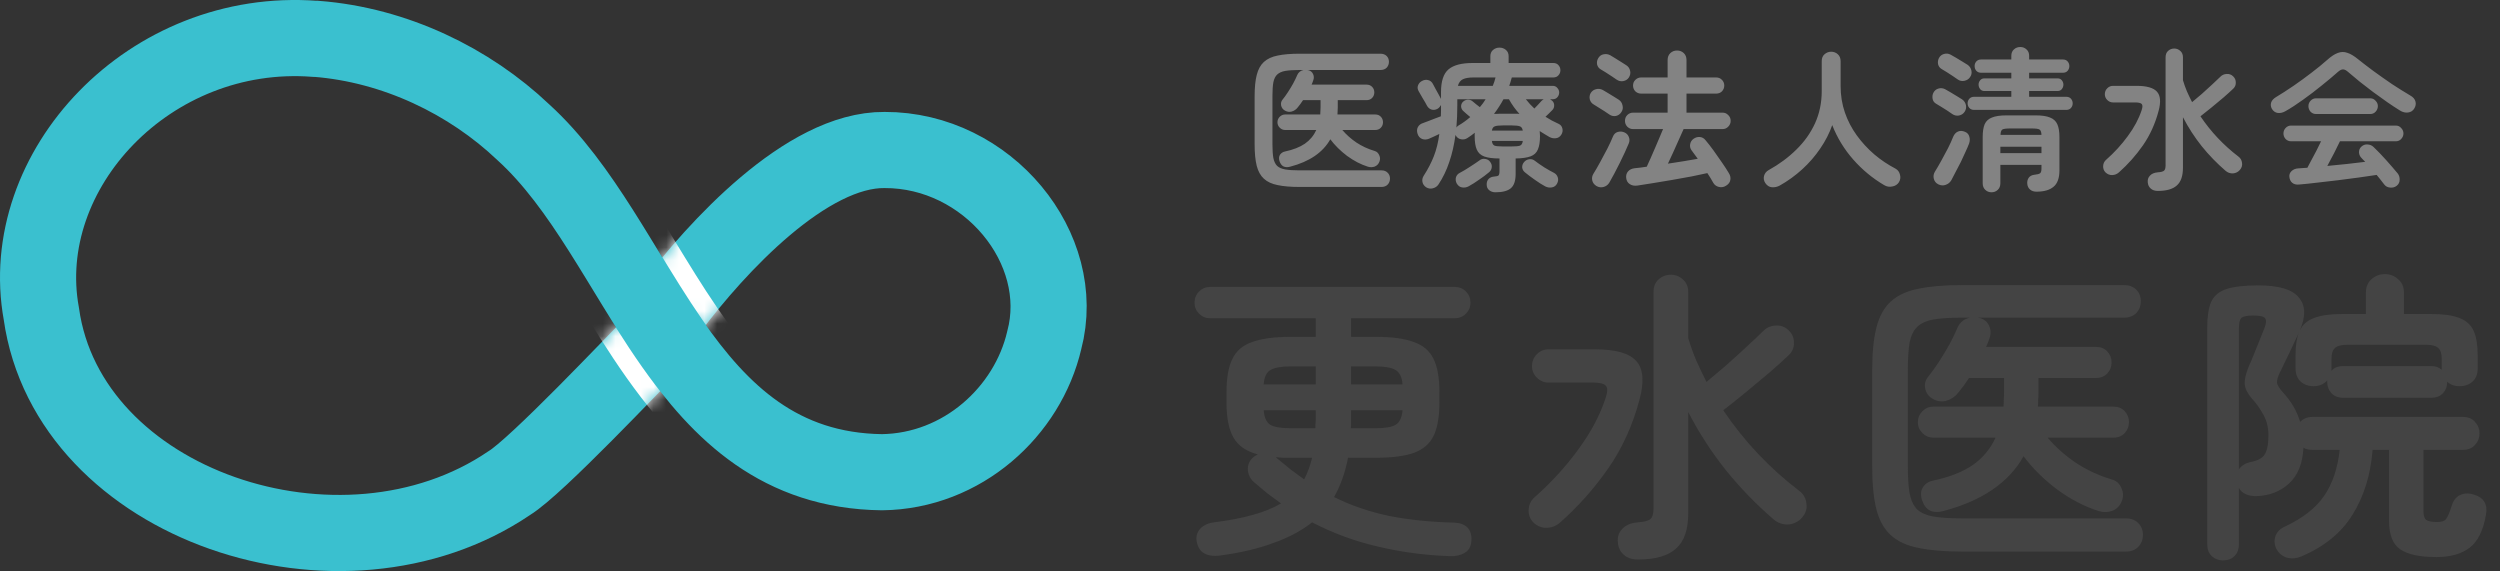
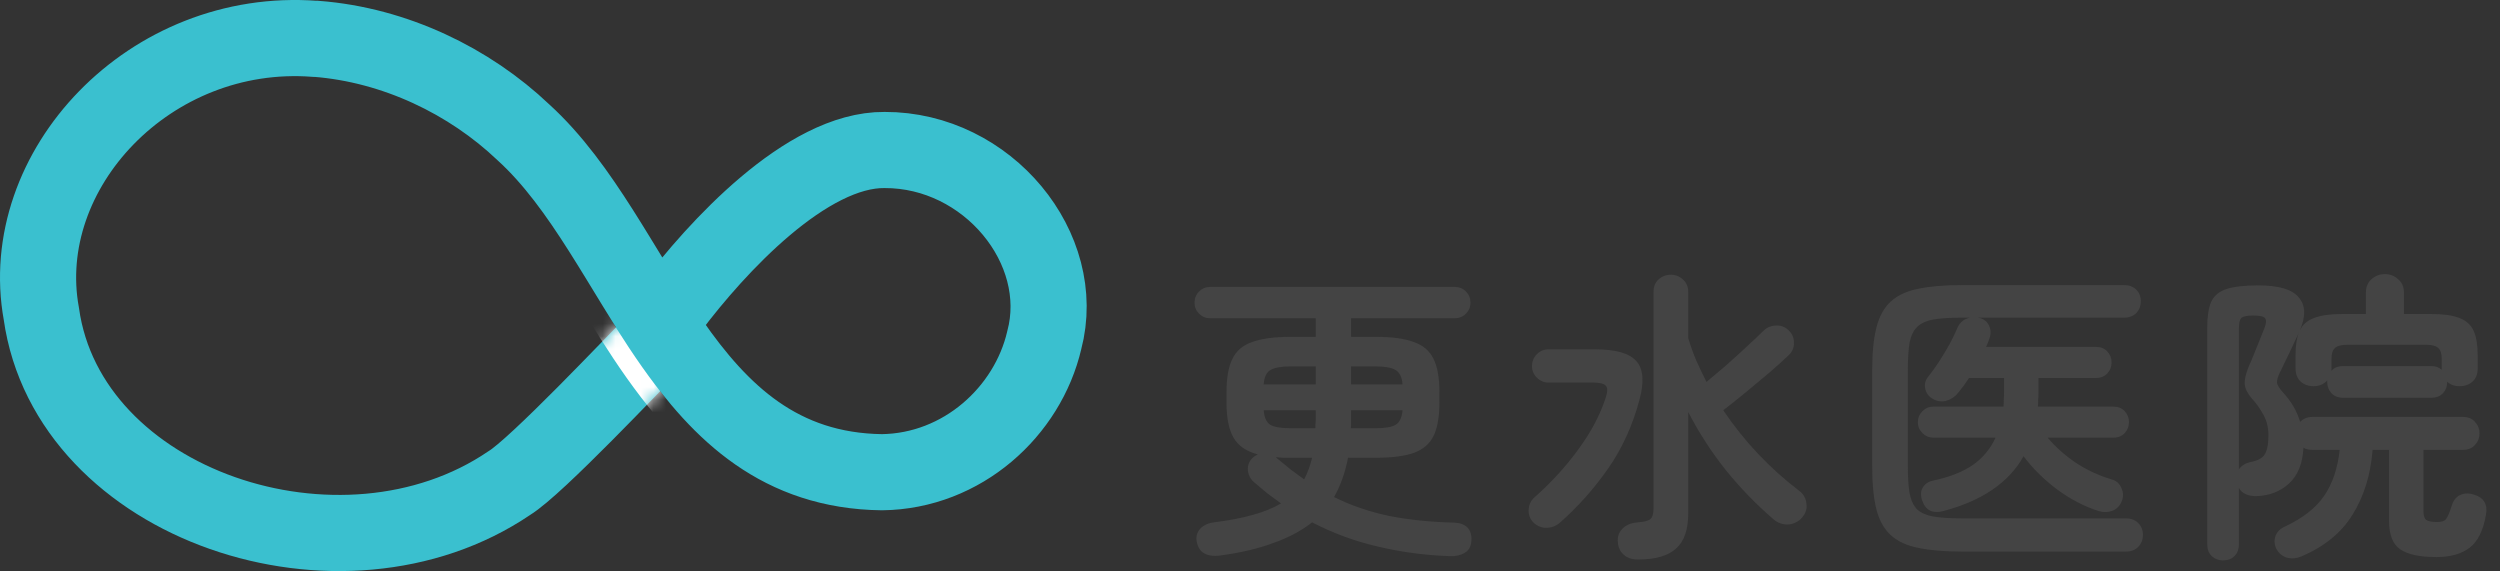
<svg xmlns="http://www.w3.org/2000/svg" width="197" height="45" viewBox="0 0 197 45" fill="none">
  <rect x="0" y="0" width="197" height="45" fill="#333333" stroke="none" />
  <path d="M52.887 24.241C56.427 19.541 63.537 11.761 69.707 11.82C77.827 11.8 84.207 19.581 82.287 26.811C80.977 32.431 75.837 37.13 69.497 37.211C53.487 37.001 50.617 18.941 41.237 10.421C36.997 6.39 31.127 3.54 24.927 3.06H24.817C11.807 2.07 1.197 13.4 3.257 24.721C5.377 39.84 26.907 47.041 40.127 38.071C42.277 36.761 49.977 28.581 51.727 26.831" stroke="#3AC0CF" stroke-width="6" stroke-miterlimit="10" />
  <mask id="mask0_881_1102" style="mask-type:luminance" maskUnits="userSpaceOnUse" x="38" y="24" width="17" height="17">
    <path d="M41.867 40.461L38.757 35.331C40.147 34.49 45.927 28.52 48.097 26.28C48.847 25.511 49.437 24.89 49.797 24.541L54.037 28.78C53.697 29.12 53.117 29.721 52.407 30.46C47.037 36.011 43.587 39.42 41.867 40.461Z" fill="white" />
  </mask>
  <g mask="url(#mask0_881_1102)">
-     <path d="M69.407 40.91C56.757 40.751 51.077 31.43 46.067 23.221C43.697 19.34 41.467 15.681 38.677 13.15L38.117 12.65L43.157 7.1L43.717 7.6C47.297 10.851 49.927 15.15 52.457 19.311C57.037 26.82 60.997 33.3 69.497 33.41H70.247L70.147 40.92H69.397L69.407 40.91Z" fill="#3AC0CF" />
    <path d="M43.207 8.15C46.707 11.331 49.307 15.591 51.817 19.701C56.517 27.401 60.567 34.041 69.487 34.16L69.407 40.16C57.167 40.001 51.607 30.881 46.697 22.831C44.297 18.901 42.037 15.191 39.177 12.591L43.207 8.15ZM43.107 6.03L42.097 7.141L38.067 11.581L37.057 12.691L38.167 13.7C40.867 16.16 43.077 19.78 45.417 23.61C50.277 31.581 56.327 41.49 69.397 41.66L70.897 41.681L70.917 40.181L70.997 34.181L71.017 32.681L69.517 32.66C61.427 32.56 57.757 26.541 53.107 18.921C50.537 14.71 47.887 10.361 44.227 7.04L43.117 6.03H43.107Z" fill="white" />
  </g>
  <mask id="mask1_881_1102" style="mask-type:luminance" maskUnits="userSpaceOnUse" x="50" y="8" width="20" height="18">
-     <path d="M55.467 25.82L50.677 22.21C53.767 18.11 61.787 8.6 69.817 8.6H69.927L69.867 14.601H69.817C65.737 14.601 59.677 20.221 55.477 25.82H55.467Z" fill="white" />
-   </mask>
+     </mask>
  <g mask="url(#mask1_881_1102)">
    <path d="M69.407 40.861C56.757 40.7 51.077 31.381 46.067 23.171C43.697 19.291 41.467 15.63 38.677 13.101L38.117 12.601L43.157 7.051L43.717 7.551C47.297 10.8 49.927 15.101 52.457 19.261C57.037 26.77 60.997 33.251 69.497 33.361H70.247L70.147 40.87H69.397L69.407 40.861Z" fill="#3AC0CF" />
-     <path d="M43.207 8.101C46.707 11.28 49.307 15.54 51.817 19.651C56.517 27.351 60.567 33.99 69.487 34.111L69.407 40.111C57.167 39.95 51.607 30.831 46.697 22.78C44.297 18.851 42.037 15.14 39.177 12.54L43.207 8.101ZM43.107 5.981L42.097 7.09L38.067 11.53L37.057 12.64L38.167 13.65C40.867 16.11 43.077 19.73 45.417 23.561C50.277 31.53 56.327 41.441 69.397 41.611L70.897 41.63L70.917 40.13L70.997 34.13L71.017 32.63L69.517 32.611C61.427 32.511 57.757 26.491 53.107 18.87C50.537 14.661 47.887 10.31 44.227 6.99L43.117 5.981H43.107Z" fill="white" />
  </g>
  <path d="M114.265 43.824C112.329 43.76 110.449 43.512 108.625 43.08C106.801 42.664 105.057 42.024 103.393 41.16C102.593 41.8 101.593 42.336 100.393 42.768C99.209 43.216 97.793 43.552 96.145 43.776C95.665 43.84 95.265 43.792 94.945 43.632C94.625 43.472 94.417 43.184 94.321 42.768C94.225 42.352 94.297 42 94.537 41.712C94.793 41.408 95.169 41.224 95.665 41.16C96.817 41.016 97.825 40.824 98.689 40.584C99.569 40.344 100.321 40.04 100.945 39.672C100.577 39.4 100.209 39.128 99.841 38.856C99.489 38.568 99.137 38.272 98.785 37.968C98.513 37.712 98.361 37.4 98.329 37.032C98.313 36.648 98.441 36.328 98.713 36.072C98.777 36.008 98.841 35.96 98.905 35.928C98.985 35.88 99.057 35.84 99.121 35.808C98.209 35.568 97.569 35.128 97.201 34.488C96.833 33.848 96.649 32.928 96.649 31.728V30.888C96.649 29.784 96.801 28.92 97.105 28.296C97.409 27.656 97.929 27.208 98.665 26.952C99.417 26.68 100.433 26.544 101.713 26.544H103.681V25.08H95.377C95.025 25.08 94.729 24.96 94.489 24.72C94.249 24.48 94.129 24.192 94.129 23.856C94.129 23.504 94.249 23.208 94.489 22.968C94.729 22.728 95.025 22.608 95.377 22.608H114.625C114.977 22.608 115.273 22.728 115.513 22.968C115.753 23.208 115.873 23.504 115.873 23.856C115.873 24.192 115.753 24.48 115.513 24.72C115.273 24.96 114.977 25.08 114.625 25.08H106.465V26.544H108.385C109.681 26.544 110.689 26.68 111.409 26.952C112.145 27.208 112.665 27.656 112.969 28.296C113.273 28.92 113.425 29.784 113.425 30.888V31.728C113.425 32.832 113.273 33.704 112.969 34.344C112.665 34.968 112.145 35.416 111.409 35.688C110.689 35.944 109.681 36.072 108.385 36.072H106.225C106.001 37.24 105.633 38.272 105.121 39.168C106.481 39.84 107.929 40.336 109.465 40.656C111.001 40.96 112.713 41.136 114.601 41.184C115.049 41.2 115.393 41.328 115.633 41.568C115.873 41.808 115.977 42.16 115.945 42.624C115.913 43.072 115.737 43.384 115.417 43.56C115.113 43.752 114.729 43.84 114.265 43.824ZM99.577 30.288H103.681V28.872H101.713C100.961 28.872 100.425 28.968 100.105 29.16C99.801 29.336 99.625 29.712 99.577 30.288ZM101.713 33.744H103.657C103.657 33.632 103.657 33.52 103.657 33.408C103.673 33.296 103.681 33.184 103.681 33.072V32.328H99.577C99.625 32.904 99.801 33.288 100.105 33.48C100.425 33.656 100.961 33.744 101.713 33.744ZM106.441 33.744H108.385C109.137 33.744 109.665 33.656 109.969 33.48C110.289 33.288 110.473 32.904 110.521 32.328H106.465V33.072C106.465 33.184 106.465 33.296 106.465 33.408C106.465 33.52 106.457 33.632 106.441 33.744ZM106.465 30.288H110.521C110.473 29.712 110.289 29.336 109.969 29.16C109.665 28.968 109.137 28.872 108.385 28.872H106.465V30.288ZM102.769 37.776C103.041 37.248 103.249 36.68 103.393 36.072H101.713C101.505 36.072 101.297 36.072 101.089 36.072C100.897 36.056 100.713 36.04 100.537 36.024L100.609 36.096C100.977 36.4 101.337 36.696 101.689 36.984C102.057 37.256 102.417 37.52 102.769 37.776ZM129.073 44.088C128.593 44.088 128.217 43.96 127.945 43.704C127.673 43.464 127.521 43.144 127.489 42.744C127.441 42.328 127.553 41.976 127.825 41.688C128.097 41.384 128.505 41.208 129.049 41.16C129.561 41.128 129.897 41.04 130.057 40.896C130.217 40.752 130.297 40.48 130.297 40.08V23.016C130.297 22.6 130.425 22.272 130.681 22.032C130.953 21.776 131.281 21.648 131.665 21.648C132.033 21.648 132.353 21.776 132.625 22.032C132.897 22.272 133.033 22.6 133.033 23.016V26.64C133.209 27.232 133.417 27.816 133.657 28.392C133.913 28.968 134.185 29.536 134.473 30.096C134.937 29.712 135.449 29.28 136.009 28.8C136.569 28.304 137.105 27.816 137.617 27.336C138.145 26.856 138.585 26.44 138.937 26.088C139.209 25.816 139.537 25.672 139.921 25.656C140.321 25.624 140.665 25.752 140.953 26.04C141.225 26.296 141.361 26.616 141.361 27C141.377 27.384 141.241 27.712 140.953 27.984C140.553 28.368 140.049 28.824 139.441 29.352C138.833 29.864 138.209 30.384 137.569 30.912C136.929 31.44 136.337 31.912 135.793 32.328C137.441 34.776 139.441 36.896 141.793 38.688C142.113 38.928 142.297 39.256 142.345 39.672C142.409 40.072 142.297 40.44 142.009 40.776C141.721 41.112 141.353 41.296 140.905 41.328C140.473 41.344 140.089 41.208 139.753 40.92C138.377 39.736 137.121 38.44 135.985 37.032C134.865 35.624 133.881 34.104 133.033 32.472V40.44C133.033 41.736 132.713 42.664 132.073 43.224C131.449 43.8 130.449 44.088 129.073 44.088ZM120.817 41.16C120.561 40.888 120.441 40.56 120.457 40.176C120.473 39.792 120.617 39.472 120.889 39.216C122.201 38.064 123.353 36.808 124.345 35.448C125.353 34.088 126.081 32.72 126.529 31.344C126.689 30.864 126.689 30.544 126.529 30.384C126.369 30.224 126.033 30.144 125.521 30.144H122.017C121.665 30.144 121.361 30.016 121.105 29.76C120.849 29.504 120.721 29.2 120.721 28.848C120.721 28.48 120.849 28.168 121.105 27.912C121.361 27.656 121.665 27.528 122.017 27.528H125.689C127.305 27.528 128.385 27.832 128.929 28.44C129.489 29.048 129.577 30.064 129.193 31.488C128.665 33.488 127.849 35.288 126.745 36.888C125.641 38.472 124.377 39.896 122.953 41.16C122.649 41.432 122.297 41.576 121.897 41.592C121.497 41.608 121.137 41.464 120.817 41.16ZM154.633 43.464C153.241 43.464 152.089 43.368 151.177 43.176C150.265 43 149.537 42.664 148.993 42.168C148.465 41.688 148.089 41.016 147.865 40.152C147.641 39.272 147.529 38.136 147.529 36.744V29.184C147.529 27.792 147.641 26.664 147.865 25.8C148.089 24.92 148.465 24.24 148.993 23.76C149.537 23.264 150.265 22.928 151.177 22.752C152.089 22.56 153.241 22.464 154.633 22.464H167.353C167.769 22.464 168.097 22.584 168.337 22.824C168.577 23.064 168.697 23.368 168.697 23.736C168.697 24.104 168.577 24.416 168.337 24.672C168.097 24.912 167.769 25.032 167.353 25.032H155.857C155.889 25.032 155.913 25.04 155.929 25.056C155.961 25.056 155.985 25.056 156.001 25.056C156.353 25.152 156.601 25.36 156.745 25.68C156.889 26 156.897 26.328 156.769 26.664C156.737 26.776 156.697 26.888 156.649 27C156.601 27.112 156.553 27.224 156.505 27.336H165.169C165.537 27.336 165.833 27.456 166.057 27.696C166.281 27.936 166.393 28.224 166.393 28.56C166.393 28.896 166.281 29.184 166.057 29.424C165.833 29.664 165.537 29.784 165.169 29.784H160.633V30.936C160.633 31.128 160.625 31.32 160.609 31.512C160.609 31.688 160.601 31.864 160.585 32.04H166.537C166.905 32.04 167.201 32.16 167.425 32.4C167.649 32.64 167.761 32.928 167.761 33.264C167.761 33.6 167.649 33.888 167.425 34.128C167.201 34.368 166.905 34.488 166.537 34.488H161.353C161.977 35.224 162.713 35.88 163.561 36.456C164.425 37.032 165.393 37.48 166.465 37.8C166.785 37.896 167.017 38.112 167.161 38.448C167.321 38.768 167.337 39.104 167.209 39.456C167.065 39.84 166.817 40.104 166.465 40.248C166.113 40.376 165.753 40.384 165.385 40.272C164.265 39.92 163.169 39.352 162.097 38.568C161.041 37.768 160.161 36.896 159.457 35.952C158.289 38.032 156.177 39.472 153.121 40.272C152.721 40.384 152.369 40.368 152.065 40.224C151.777 40.064 151.569 39.776 151.441 39.36C151.329 38.976 151.361 38.648 151.537 38.376C151.729 38.104 151.993 37.936 152.329 37.872C153.609 37.6 154.649 37.192 155.449 36.648C156.249 36.088 156.849 35.368 157.249 34.488H152.353C152.017 34.488 151.729 34.368 151.489 34.128C151.249 33.888 151.129 33.6 151.129 33.264C151.129 32.928 151.249 32.64 151.489 32.4C151.729 32.16 152.017 32.04 152.353 32.04H157.873C157.889 31.864 157.897 31.688 157.897 31.512C157.913 31.32 157.921 31.12 157.921 30.912V29.784H155.161C155.017 29.992 154.873 30.2 154.729 30.408C154.585 30.6 154.441 30.784 154.297 30.96C154.057 31.264 153.745 31.472 153.361 31.584C152.993 31.68 152.633 31.624 152.281 31.416C151.977 31.24 151.785 30.976 151.705 30.624C151.641 30.272 151.713 29.968 151.921 29.712C152.209 29.36 152.497 28.96 152.785 28.512C153.089 28.048 153.369 27.584 153.625 27.12C153.881 26.64 154.089 26.208 154.249 25.824C154.441 25.392 154.769 25.128 155.233 25.032H154.537C153.641 25.032 152.913 25.08 152.353 25.176C151.809 25.272 151.385 25.464 151.081 25.752C150.793 26.024 150.593 26.432 150.481 26.976C150.385 27.52 150.337 28.24 150.337 29.136V36.72C150.337 37.616 150.385 38.344 150.481 38.904C150.593 39.448 150.793 39.864 151.081 40.152C151.385 40.424 151.809 40.608 152.353 40.704C152.913 40.8 153.641 40.848 154.537 40.848H167.521C167.937 40.848 168.265 40.976 168.505 41.232C168.745 41.472 168.865 41.776 168.865 42.144C168.865 42.512 168.745 42.824 168.505 43.08C168.265 43.336 167.937 43.464 167.521 43.464H154.633ZM175.177 44.16C174.825 44.16 174.529 44.048 174.289 43.824C174.049 43.6 173.929 43.288 173.929 42.888V25.824C173.929 24.944 174.033 24.264 174.241 23.784C174.465 23.304 174.865 22.968 175.441 22.776C176.033 22.584 176.873 22.488 177.961 22.488C179.577 22.488 180.641 22.808 181.153 23.448C181.681 24.072 181.705 24.936 181.225 26.04C181.449 25.576 181.825 25.248 182.353 25.056C182.881 24.848 183.617 24.744 184.561 24.744H186.433V23.064C186.433 22.616 186.577 22.264 186.865 22.008C187.169 21.736 187.521 21.6 187.921 21.6C188.337 21.6 188.689 21.736 188.977 22.008C189.281 22.264 189.433 22.616 189.433 23.064V24.744H191.569C192.529 24.744 193.273 24.848 193.801 25.056C194.345 25.264 194.721 25.608 194.929 26.088C195.137 26.552 195.241 27.192 195.241 28.008V29.04C195.241 29.472 195.105 29.816 194.833 30.072C194.561 30.312 194.225 30.432 193.825 30.432C193.409 30.432 193.081 30.312 192.841 30.072V30.096C192.841 30.448 192.729 30.744 192.505 30.984C192.281 31.224 191.977 31.344 191.593 31.344H184.633C184.249 31.344 183.945 31.224 183.721 30.984C183.497 30.744 183.385 30.448 183.385 30.096V29.976C183.113 30.28 182.753 30.432 182.305 30.432C181.905 30.432 181.569 30.312 181.297 30.072C181.025 29.816 180.889 29.472 180.889 29.04V28.008C180.889 27.24 180.977 26.64 181.153 26.208C180.929 26.704 180.689 27.216 180.433 27.744C180.193 28.256 179.945 28.768 179.689 29.28C179.497 29.664 179.409 29.96 179.425 30.168C179.457 30.36 179.625 30.624 179.929 30.96C180.553 31.632 180.993 32.392 181.249 33.24C181.505 32.984 181.825 32.856 182.209 32.856H194.089C194.489 32.856 194.801 32.984 195.025 33.24C195.265 33.496 195.385 33.8 195.385 34.152C195.385 34.504 195.265 34.808 195.025 35.064C194.801 35.32 194.489 35.448 194.089 35.448H190.969V40.272C190.969 40.624 191.041 40.856 191.185 40.968C191.345 41.08 191.633 41.136 192.049 41.136C192.417 41.136 192.657 41.048 192.769 40.872C192.897 40.696 193.041 40.352 193.201 39.84C193.329 39.424 193.553 39.144 193.873 39C194.193 38.856 194.553 38.848 194.953 38.976C195.737 39.216 196.049 39.752 195.889 40.584C195.681 41.8 195.257 42.656 194.617 43.152C193.977 43.648 193.097 43.896 191.977 43.896C190.665 43.896 189.713 43.688 189.121 43.272C188.545 42.872 188.257 42.128 188.257 41.04V35.448H186.961C186.801 37.432 186.273 39.136 185.377 40.56C184.497 41.984 183.153 43.08 181.345 43.848C180.961 44.008 180.585 44.04 180.217 43.944C179.865 43.848 179.585 43.616 179.377 43.248C179.217 42.928 179.193 42.592 179.305 42.24C179.433 41.904 179.681 41.656 180.049 41.496C181.473 40.824 182.505 40.016 183.145 39.072C183.801 38.112 184.209 36.904 184.369 35.448H182.209C181.921 35.448 181.689 35.392 181.513 35.28C181.449 36.528 181.065 37.472 180.361 38.112C179.673 38.736 178.817 39.064 177.793 39.096C177.121 39.096 176.665 38.88 176.425 38.448V42.888C176.425 43.288 176.305 43.6 176.065 43.824C175.841 44.048 175.545 44.16 175.177 44.16ZM176.425 36.984C176.617 36.696 176.921 36.504 177.337 36.408C177.881 36.312 178.249 36.12 178.441 35.832C178.649 35.528 178.753 35.008 178.753 34.272C178.753 33.68 178.617 33.144 178.345 32.664C178.073 32.168 177.769 31.744 177.433 31.392C177.097 30.992 176.913 30.616 176.881 30.264C176.865 29.912 176.969 29.456 177.193 28.896C177.321 28.624 177.457 28.304 177.601 27.936C177.761 27.552 177.913 27.176 178.057 26.808C178.217 26.424 178.345 26.104 178.441 25.848C178.585 25.48 178.601 25.224 178.489 25.08C178.393 24.936 178.081 24.864 177.553 24.864C177.073 24.864 176.761 24.928 176.617 25.056C176.489 25.184 176.425 25.464 176.425 25.896V36.984ZM183.697 29.232C183.921 28.976 184.233 28.848 184.633 28.848H191.593C191.913 28.848 192.185 28.944 192.409 29.136V28.296C192.409 27.88 192.321 27.592 192.145 27.432C191.969 27.256 191.641 27.168 191.161 27.168H184.969C184.489 27.168 184.161 27.256 183.985 27.432C183.809 27.592 183.721 27.88 183.721 28.296V29.04C183.721 29.12 183.713 29.184 183.697 29.232Z" fill="#444444" />
-   <path d="M102.416 14.732C101.72 14.732 101.144 14.684 100.688 14.588C100.232 14.5 99.868 14.332 99.596 14.084C99.332 13.844 99.144 13.508 99.032 13.076C98.92 12.636 98.864 12.068 98.864 11.372V7.592C98.864 6.896 98.92 6.332 99.032 5.9C99.144 5.46 99.332 5.12 99.596 4.88C99.868 4.632 100.232 4.464 100.688 4.376C101.144 4.28 101.72 4.232 102.416 4.232H108.776C108.984 4.232 109.148 4.292 109.268 4.412C109.388 4.532 109.448 4.684 109.448 4.868C109.448 5.052 109.388 5.208 109.268 5.336C109.148 5.456 108.984 5.516 108.776 5.516H103.028C103.044 5.516 103.056 5.52 103.064 5.528C103.08 5.528 103.092 5.528 103.1 5.528C103.276 5.576 103.4 5.68 103.472 5.84C103.544 6 103.548 6.164 103.484 6.332C103.468 6.388 103.448 6.444 103.424 6.5C103.4 6.556 103.376 6.612 103.352 6.668H107.684C107.868 6.668 108.016 6.728 108.128 6.848C108.24 6.968 108.296 7.112 108.296 7.28C108.296 7.448 108.24 7.592 108.128 7.712C108.016 7.832 107.868 7.892 107.684 7.892H105.416V8.468C105.416 8.564 105.412 8.66 105.404 8.756C105.404 8.844 105.4 8.932 105.392 9.02H108.368C108.552 9.02 108.7 9.08 108.812 9.2C108.924 9.32 108.98 9.464 108.98 9.632C108.98 9.8 108.924 9.944 108.812 10.064C108.7 10.184 108.552 10.244 108.368 10.244H105.776C106.088 10.612 106.456 10.94 106.88 11.228C107.312 11.516 107.796 11.74 108.332 11.9C108.492 11.948 108.608 12.056 108.68 12.224C108.76 12.384 108.768 12.552 108.704 12.728C108.632 12.92 108.508 13.052 108.332 13.124C108.156 13.188 107.976 13.192 107.792 13.136C107.232 12.96 106.684 12.676 106.148 12.284C105.62 11.884 105.18 11.448 104.828 10.976C104.244 12.016 103.188 12.736 101.66 13.136C101.46 13.192 101.284 13.184 101.132 13.112C100.988 13.032 100.884 12.888 100.82 12.68C100.764 12.488 100.78 12.324 100.868 12.188C100.964 12.052 101.096 11.968 101.264 11.936C101.904 11.8 102.424 11.596 102.824 11.324C103.224 11.044 103.524 10.684 103.724 10.244H101.276C101.108 10.244 100.964 10.184 100.844 10.064C100.724 9.944 100.664 9.8 100.664 9.632C100.664 9.464 100.724 9.32 100.844 9.2C100.964 9.08 101.108 9.02 101.276 9.02H104.036C104.044 8.932 104.048 8.844 104.048 8.756C104.056 8.66 104.06 8.56 104.06 8.456V7.892H102.68C102.608 7.996 102.536 8.1 102.464 8.204C102.392 8.3 102.32 8.392 102.248 8.48C102.128 8.632 101.972 8.736 101.78 8.792C101.596 8.84 101.416 8.812 101.24 8.708C101.088 8.62 100.992 8.488 100.952 8.312C100.92 8.136 100.956 7.984 101.06 7.856C101.204 7.68 101.348 7.48 101.492 7.256C101.644 7.024 101.784 6.792 101.912 6.56C102.04 6.32 102.144 6.104 102.224 5.912C102.32 5.696 102.484 5.564 102.716 5.516H102.368C101.92 5.516 101.556 5.54 101.276 5.588C101.004 5.636 100.792 5.732 100.64 5.876C100.496 6.012 100.396 6.216 100.34 6.488C100.292 6.76 100.268 7.12 100.268 7.568V11.36C100.268 11.808 100.292 12.172 100.34 12.452C100.396 12.724 100.496 12.932 100.64 13.076C100.792 13.212 101.004 13.304 101.276 13.352C101.556 13.4 101.92 13.424 102.368 13.424H108.86C109.068 13.424 109.232 13.488 109.352 13.616C109.472 13.736 109.532 13.888 109.532 14.072C109.532 14.256 109.472 14.412 109.352 14.54C109.232 14.668 109.068 14.732 108.86 14.732H102.416ZM117.836 15.152C117.644 15.152 117.48 15.096 117.344 14.984C117.216 14.88 117.152 14.736 117.152 14.552C117.144 14.376 117.192 14.228 117.296 14.108C117.4 13.996 117.54 13.932 117.716 13.916C117.908 13.9 118.028 13.872 118.076 13.832C118.132 13.784 118.16 13.672 118.16 13.496V12.488C117.648 12.488 117.248 12.436 116.96 12.332C116.68 12.228 116.484 12.048 116.372 11.792C116.26 11.536 116.204 11.18 116.204 10.724C116.204 10.684 116.204 10.64 116.204 10.592C116.204 10.544 116.208 10.5 116.216 10.46C116.12 10.532 116.024 10.604 115.928 10.676C115.832 10.748 115.732 10.816 115.628 10.88C115.484 10.976 115.32 11.008 115.136 10.976C114.96 10.944 114.824 10.852 114.728 10.7L114.692 10.628C114.588 11.412 114.424 12.128 114.2 12.776C113.984 13.424 113.7 14.012 113.348 14.54C113.244 14.692 113.096 14.792 112.904 14.84C112.72 14.888 112.544 14.86 112.376 14.756C112.216 14.644 112.12 14.504 112.088 14.336C112.056 14.168 112.088 14.008 112.184 13.856C112.52 13.336 112.788 12.82 112.988 12.308C113.188 11.796 113.332 11.212 113.42 10.556C113.276 10.62 113.132 10.688 112.988 10.76C112.852 10.824 112.728 10.88 112.616 10.928C112.424 11.008 112.24 11.016 112.064 10.952C111.888 10.88 111.768 10.744 111.704 10.544C111.64 10.344 111.648 10.168 111.728 10.016C111.816 9.856 111.956 9.748 112.148 9.692C112.236 9.66 112.364 9.612 112.532 9.548C112.7 9.484 112.876 9.416 113.06 9.344C113.244 9.272 113.404 9.212 113.54 9.164C113.548 9.028 113.552 8.884 113.552 8.732C113.552 8.58 113.552 8.428 113.552 8.276C113.52 8.332 113.48 8.388 113.432 8.444C113.384 8.5 113.324 8.548 113.252 8.588C113.084 8.668 112.924 8.68 112.772 8.624C112.628 8.568 112.516 8.464 112.436 8.312C112.356 8.152 112.248 7.964 112.112 7.748C111.976 7.524 111.868 7.336 111.788 7.184C111.7 7.024 111.684 6.872 111.74 6.728C111.796 6.576 111.9 6.46 112.052 6.38C112.212 6.292 112.372 6.268 112.532 6.308C112.7 6.348 112.828 6.452 112.916 6.62C112.972 6.724 113.04 6.852 113.12 7.004C113.208 7.148 113.288 7.292 113.36 7.436C113.44 7.572 113.5 7.684 113.54 7.772L113.552 7.808V7.256C113.552 6.4 113.748 5.804 114.14 5.468C114.532 5.132 115.168 4.964 116.048 4.964H117.44V4.436C117.44 4.22 117.512 4.052 117.656 3.932C117.8 3.812 117.968 3.752 118.16 3.752C118.352 3.752 118.52 3.812 118.664 3.932C118.808 4.052 118.88 4.22 118.88 4.436V4.964H122.396C122.572 4.964 122.708 5.02 122.804 5.132C122.908 5.244 122.96 5.38 122.96 5.54C122.96 5.692 122.908 5.824 122.804 5.936C122.708 6.048 122.572 6.104 122.396 6.104H119.132C119.124 6.112 119.12 6.124 119.12 6.14C119.12 6.148 119.116 6.16 119.108 6.176C119.06 6.368 119 6.564 118.928 6.764H122.348C122.508 6.764 122.632 6.82 122.72 6.932C122.816 7.036 122.864 7.156 122.864 7.292C122.864 7.428 122.816 7.552 122.72 7.664C122.632 7.768 122.508 7.82 122.348 7.82H122.144C122.176 7.836 122.204 7.856 122.228 7.88C122.26 7.896 122.288 7.916 122.312 7.94C122.424 8.044 122.476 8.172 122.468 8.324C122.468 8.468 122.412 8.592 122.3 8.696C122.228 8.776 122.144 8.86 122.048 8.948C121.96 9.036 121.872 9.12 121.784 9.2C121.944 9.304 122.112 9.404 122.288 9.5C122.464 9.588 122.644 9.676 122.828 9.764C122.98 9.836 123.076 9.956 123.116 10.124C123.156 10.284 123.132 10.44 123.044 10.592C122.94 10.768 122.796 10.868 122.612 10.892C122.428 10.916 122.256 10.884 122.096 10.796C121.968 10.716 121.84 10.64 121.712 10.568C121.584 10.488 121.456 10.408 121.328 10.328C121.336 10.384 121.34 10.448 121.34 10.52C121.348 10.584 121.352 10.652 121.352 10.724C121.352 11.172 121.296 11.524 121.184 11.78C121.08 12.036 120.888 12.216 120.608 12.32C120.328 12.424 119.936 12.48 119.432 12.488V13.712C119.432 14.24 119.308 14.612 119.06 14.828C118.812 15.044 118.404 15.152 117.836 15.152ZM115.724 14.684C115.556 14.772 115.384 14.8 115.208 14.768C115.04 14.744 114.9 14.64 114.788 14.456C114.708 14.296 114.688 14.136 114.728 13.976C114.776 13.816 114.88 13.696 115.04 13.616C115.272 13.496 115.528 13.344 115.808 13.16C116.096 12.976 116.352 12.804 116.576 12.644C116.712 12.532 116.864 12.492 117.032 12.524C117.208 12.548 117.34 12.628 117.428 12.764C117.532 12.9 117.572 13.044 117.548 13.196C117.532 13.34 117.464 13.464 117.344 13.568C117.096 13.776 116.828 13.976 116.54 14.168C116.26 14.368 115.988 14.54 115.724 14.684ZM121.76 14.684C121.52 14.556 121.248 14.384 120.944 14.168C120.648 13.96 120.388 13.764 120.164 13.58C120.036 13.476 119.964 13.348 119.948 13.196C119.94 13.036 119.992 12.892 120.104 12.764C120.208 12.644 120.34 12.572 120.5 12.548C120.668 12.524 120.816 12.564 120.944 12.668C121.152 12.828 121.404 13.004 121.7 13.196C122.004 13.38 122.26 13.524 122.468 13.628C122.612 13.708 122.708 13.828 122.756 13.988C122.804 14.148 122.784 14.308 122.696 14.468C122.608 14.636 122.472 14.736 122.288 14.768C122.104 14.8 121.928 14.772 121.76 14.684ZM114.884 6.764H117.632C117.728 6.532 117.8 6.312 117.848 6.104H116.108C115.74 6.104 115.46 6.152 115.268 6.248C115.076 6.344 114.948 6.516 114.884 6.764ZM114.764 10.052C114.804 9.988 114.856 9.936 114.92 9.896C115.088 9.8 115.248 9.696 115.4 9.584C115.56 9.472 115.712 9.352 115.856 9.224C115.76 9.136 115.656 9.048 115.544 8.96C115.44 8.864 115.364 8.796 115.316 8.756C115.212 8.668 115.152 8.552 115.136 8.408C115.128 8.264 115.172 8.14 115.268 8.036C115.38 7.924 115.508 7.864 115.652 7.856C115.804 7.848 115.94 7.896 116.06 8C116.1 8.032 116.176 8.096 116.288 8.192C116.408 8.288 116.516 8.372 116.612 8.444C116.78 8.252 116.932 8.044 117.068 7.82H114.836V8.3C114.836 8.916 114.812 9.5 114.764 10.052ZM117.728 8.972C117.808 8.972 117.888 8.972 117.968 8.972C118.048 8.964 118.128 8.96 118.208 8.96H119.336C119.408 8.96 119.476 8.96 119.54 8.96C119.612 8.96 119.676 8.964 119.732 8.972C119.42 8.636 119.144 8.252 118.904 7.82H118.472C118.368 8.02 118.252 8.216 118.124 8.408C118.004 8.6 117.872 8.788 117.728 8.972ZM118.412 11.54H119.132C119.436 11.54 119.648 11.52 119.768 11.48C119.896 11.432 119.972 11.308 119.996 11.108H117.56C117.584 11.308 117.656 11.432 117.776 11.48C117.896 11.52 118.108 11.54 118.412 11.54ZM117.56 10.292H119.996C119.964 10.108 119.888 9.996 119.768 9.956C119.648 9.908 119.436 9.884 119.132 9.884H118.412C118.116 9.884 117.908 9.908 117.788 9.956C117.668 9.996 117.592 10.108 117.56 10.292ZM120.908 8.552C121.004 8.456 121.108 8.348 121.22 8.228C121.34 8.1 121.424 8.008 121.472 7.952C121.528 7.896 121.588 7.852 121.652 7.82H120.236C120.34 7.948 120.448 8.076 120.56 8.204C120.672 8.324 120.788 8.44 120.908 8.552ZM129.02 14.624C128.78 14.656 128.58 14.616 128.42 14.504C128.26 14.4 128.168 14.24 128.144 14.024C128.12 13.824 128.168 13.652 128.288 13.508C128.416 13.364 128.592 13.28 128.816 13.256C128.952 13.24 129.1 13.224 129.26 13.208C129.42 13.184 129.588 13.16 129.764 13.136C129.852 12.952 129.952 12.732 130.064 12.476C130.184 12.212 130.304 11.936 130.424 11.648C130.544 11.36 130.66 11.088 130.772 10.832C130.884 10.568 130.976 10.348 131.048 10.172H128.684C128.508 10.172 128.356 10.108 128.228 9.98C128.108 9.852 128.048 9.7 128.048 9.524C128.048 9.34 128.108 9.188 128.228 9.068C128.356 8.94 128.508 8.876 128.684 8.876H131.408V7.376H129.32C129.144 7.376 128.992 7.316 128.864 7.196C128.744 7.068 128.684 6.916 128.684 6.74C128.684 6.564 128.744 6.416 128.864 6.296C128.992 6.168 129.144 6.104 129.32 6.104H131.408V4.724C131.408 4.5 131.48 4.32 131.624 4.184C131.768 4.048 131.944 3.98 132.152 3.98C132.36 3.98 132.536 4.048 132.68 4.184C132.824 4.32 132.896 4.5 132.896 4.724V6.104H135.236C135.42 6.104 135.572 6.168 135.692 6.296C135.812 6.416 135.872 6.564 135.872 6.74C135.872 6.916 135.812 7.068 135.692 7.196C135.572 7.316 135.42 7.376 135.236 7.376H132.896V8.876H135.74C135.916 8.876 136.064 8.94 136.184 9.068C136.312 9.188 136.376 9.34 136.376 9.524C136.376 9.7 136.312 9.852 136.184 9.98C136.064 10.108 135.916 10.172 135.74 10.172H132.668C132.572 10.388 132.448 10.664 132.296 11C132.152 11.336 132 11.676 131.84 12.02C131.688 12.356 131.552 12.648 131.432 12.896C131.856 12.832 132.268 12.768 132.668 12.704C133.076 12.632 133.448 12.568 133.784 12.512C133.696 12.384 133.608 12.264 133.52 12.152C133.44 12.04 133.364 11.936 133.292 11.84C133.188 11.696 133.152 11.536 133.184 11.36C133.216 11.184 133.304 11.044 133.448 10.94C133.608 10.828 133.776 10.78 133.952 10.796C134.128 10.812 134.276 10.896 134.396 11.048C134.588 11.272 134.8 11.544 135.032 11.864C135.264 12.184 135.488 12.504 135.704 12.824C135.92 13.136 136.096 13.408 136.232 13.64C136.344 13.816 136.384 13.992 136.352 14.168C136.328 14.352 136.22 14.504 136.028 14.624C135.852 14.744 135.66 14.78 135.452 14.732C135.252 14.684 135.104 14.576 135.008 14.408C134.944 14.296 134.872 14.172 134.792 14.036C134.712 13.908 134.628 13.776 134.54 13.64C134.196 13.72 133.78 13.808 133.292 13.904C132.804 13.992 132.292 14.084 131.756 14.18C131.228 14.276 130.724 14.36 130.244 14.432C129.764 14.512 129.356 14.576 129.02 14.624ZM125.804 14.66C125.62 14.548 125.508 14.4 125.468 14.216C125.428 14.032 125.46 13.856 125.564 13.688C125.724 13.432 125.9 13.128 126.092 12.776C126.292 12.416 126.484 12.056 126.668 11.696C126.852 11.328 126.996 11.016 127.1 10.76C127.172 10.576 127.296 10.456 127.472 10.4C127.648 10.344 127.828 10.356 128.012 10.436C128.172 10.508 128.284 10.624 128.348 10.784C128.42 10.944 128.42 11.116 128.348 11.3C128.268 11.5 128.164 11.736 128.036 12.008C127.908 12.28 127.772 12.564 127.628 12.86C127.484 13.148 127.34 13.428 127.196 13.7C127.052 13.972 126.924 14.204 126.812 14.396C126.708 14.564 126.56 14.676 126.368 14.732C126.176 14.788 125.988 14.764 125.804 14.66ZM126.812 9.02C126.724 8.956 126.6 8.872 126.44 8.768C126.28 8.664 126.12 8.564 125.96 8.468C125.8 8.364 125.672 8.284 125.576 8.228C125.424 8.14 125.324 8.008 125.276 7.832C125.236 7.648 125.26 7.48 125.348 7.328C125.452 7.168 125.592 7.068 125.768 7.028C125.952 6.98 126.128 7 126.296 7.088C126.392 7.136 126.52 7.212 126.68 7.316C126.848 7.412 127.012 7.512 127.172 7.616C127.34 7.712 127.468 7.792 127.556 7.856C127.716 7.96 127.816 8.112 127.856 8.312C127.904 8.504 127.872 8.68 127.76 8.84C127.656 9 127.512 9.1 127.328 9.14C127.144 9.172 126.972 9.132 126.812 9.02ZM127.388 6.272C127.3 6.208 127.176 6.124 127.016 6.02C126.856 5.916 126.696 5.812 126.536 5.708C126.376 5.604 126.244 5.524 126.14 5.468C125.988 5.38 125.892 5.252 125.852 5.084C125.82 4.908 125.848 4.744 125.936 4.592C126.04 4.416 126.18 4.312 126.356 4.28C126.54 4.24 126.716 4.264 126.884 4.352C126.988 4.408 127.12 4.488 127.28 4.592C127.44 4.688 127.6 4.788 127.76 4.892C127.928 4.996 128.06 5.08 128.156 5.144C128.316 5.248 128.416 5.396 128.456 5.588C128.496 5.772 128.46 5.948 128.348 6.116C128.244 6.268 128.096 6.36 127.904 6.392C127.72 6.424 127.548 6.384 127.388 6.272ZM140.24 14.624C140.048 14.728 139.844 14.772 139.628 14.756C139.42 14.74 139.248 14.632 139.112 14.432C138.992 14.256 138.956 14.068 139.004 13.868C139.06 13.66 139.184 13.504 139.376 13.4C140.2 12.944 140.924 12.408 141.548 11.792C142.18 11.176 142.672 10.484 143.024 9.716C143.376 8.94 143.552 8.096 143.552 7.184V4.82C143.552 4.588 143.624 4.408 143.768 4.28C143.92 4.144 144.096 4.076 144.296 4.076C144.504 4.076 144.68 4.144 144.824 4.28C144.968 4.408 145.04 4.588 145.04 4.82V6.776C145.04 7.512 145.152 8.208 145.376 8.864C145.6 9.512 145.912 10.112 146.312 10.664C146.712 11.216 147.172 11.716 147.692 12.164C148.212 12.604 148.772 12.98 149.372 13.292C149.556 13.396 149.672 13.556 149.72 13.772C149.776 13.98 149.748 14.176 149.636 14.36C149.516 14.544 149.34 14.656 149.108 14.696C148.884 14.744 148.672 14.708 148.472 14.588C147.56 14.052 146.748 13.38 146.036 12.572C145.324 11.764 144.772 10.86 144.38 9.86C144.156 10.5 143.84 11.116 143.432 11.708C143.032 12.3 142.56 12.844 142.016 13.34C141.472 13.836 140.88 14.264 140.24 14.624ZM156.932 15.152C156.74 15.152 156.576 15.088 156.44 14.96C156.304 14.832 156.236 14.66 156.236 14.444V10.796C156.236 10.372 156.288 10.036 156.392 9.788C156.504 9.54 156.696 9.364 156.968 9.26C157.24 9.148 157.62 9.092 158.108 9.092H160.412C160.9 9.092 161.276 9.148 161.54 9.26C161.812 9.364 162.004 9.54 162.116 9.788C162.228 10.036 162.284 10.372 162.284 10.796V13.424C162.284 14.032 162.128 14.464 161.816 14.72C161.512 14.976 161.064 15.104 160.472 15.104C160.264 15.104 160.096 15.048 159.968 14.936C159.84 14.824 159.768 14.68 159.752 14.504C159.728 14.32 159.764 14.156 159.86 14.012C159.956 13.876 160.104 13.796 160.304 13.772C160.536 13.748 160.688 13.708 160.76 13.652C160.832 13.596 160.868 13.472 160.868 13.28V12.992H157.628V14.444C157.628 14.66 157.56 14.832 157.424 14.96C157.288 15.088 157.124 15.152 156.932 15.152ZM155.552 8.66C155.4 8.66 155.276 8.608 155.18 8.504C155.092 8.4 155.048 8.28 155.048 8.144C155.048 8.008 155.092 7.888 155.18 7.784C155.276 7.68 155.4 7.628 155.552 7.628H158.492V7.172H156.368C156.224 7.172 156.112 7.12 156.032 7.016C155.952 6.912 155.912 6.796 155.912 6.668C155.912 6.54 155.952 6.428 156.032 6.332C156.112 6.228 156.224 6.176 156.368 6.176H158.492V5.732H156.104C155.952 5.732 155.828 5.68 155.732 5.576C155.644 5.472 155.6 5.348 155.6 5.204C155.6 5.068 155.644 4.948 155.732 4.844C155.828 4.74 155.952 4.688 156.104 4.688H158.492V4.4C158.492 4.184 158.56 4.016 158.696 3.896C158.832 3.768 159 3.704 159.2 3.704C159.392 3.704 159.556 3.768 159.692 3.896C159.828 4.016 159.896 4.184 159.896 4.4V4.688H162.56C162.72 4.688 162.844 4.74 162.932 4.844C163.02 4.948 163.064 5.068 163.064 5.204C163.064 5.348 163.02 5.472 162.932 5.576C162.844 5.68 162.72 5.732 162.56 5.732H159.896V6.176H162.14C162.284 6.176 162.396 6.228 162.476 6.332C162.556 6.428 162.596 6.54 162.596 6.668C162.596 6.796 162.556 6.912 162.476 7.016C162.396 7.12 162.284 7.172 162.14 7.172H159.896V7.628H162.824C162.984 7.628 163.108 7.68 163.196 7.784C163.284 7.888 163.328 8.008 163.328 8.144C163.328 8.28 163.284 8.4 163.196 8.504C163.108 8.608 162.984 8.66 162.824 8.66H155.552ZM152.744 14.528C152.552 14.432 152.432 14.284 152.384 14.084C152.336 13.892 152.364 13.708 152.468 13.532C152.628 13.276 152.796 12.988 152.972 12.668C153.156 12.34 153.332 12.012 153.5 11.684C153.668 11.348 153.804 11.048 153.908 10.784C153.996 10.576 154.124 10.436 154.292 10.364C154.46 10.292 154.644 10.3 154.844 10.388C155.02 10.46 155.132 10.584 155.18 10.76C155.236 10.928 155.232 11.108 155.168 11.3C155.096 11.492 155 11.716 154.88 11.972C154.768 12.228 154.644 12.496 154.508 12.776C154.372 13.048 154.236 13.308 154.1 13.556C153.972 13.804 153.86 14.02 153.764 14.204C153.66 14.38 153.512 14.5 153.32 14.564C153.136 14.636 152.944 14.624 152.744 14.528ZM153.836 8.984C153.74 8.912 153.612 8.824 153.452 8.72C153.292 8.616 153.132 8.516 152.972 8.42C152.812 8.316 152.68 8.236 152.576 8.18C152.416 8.092 152.32 7.96 152.288 7.784C152.256 7.608 152.28 7.444 152.36 7.292C152.448 7.132 152.576 7.028 152.744 6.98C152.92 6.924 153.096 6.94 153.272 7.028C153.376 7.084 153.516 7.164 153.692 7.268C153.868 7.372 154.04 7.476 154.208 7.58C154.384 7.684 154.52 7.768 154.616 7.832C154.776 7.944 154.876 8.096 154.916 8.288C154.956 8.472 154.92 8.648 154.808 8.816C154.704 8.968 154.556 9.064 154.364 9.104C154.172 9.136 153.996 9.096 153.836 8.984ZM154.268 6.26C154.172 6.188 154.044 6.1 153.884 5.996C153.724 5.892 153.564 5.788 153.404 5.684C153.244 5.58 153.112 5.5 153.008 5.444C152.856 5.356 152.76 5.228 152.72 5.06C152.688 4.884 152.712 4.72 152.792 4.568C152.88 4.408 153.008 4.304 153.176 4.256C153.352 4.2 153.528 4.216 153.704 4.304C153.816 4.36 153.956 4.44 154.124 4.544C154.3 4.648 154.472 4.752 154.64 4.856C154.816 4.96 154.952 5.044 155.048 5.108C155.208 5.22 155.308 5.372 155.348 5.564C155.388 5.748 155.352 5.92 155.24 6.08C155.136 6.232 154.988 6.328 154.796 6.368C154.604 6.408 154.428 6.372 154.268 6.26ZM157.628 12.068H160.868V11.564H157.628V12.068ZM157.64 10.628H160.868C160.86 10.404 160.808 10.264 160.712 10.208C160.624 10.152 160.432 10.124 160.136 10.124H158.372C158.076 10.124 157.88 10.152 157.784 10.208C157.696 10.264 157.648 10.404 157.64 10.628ZM170.036 15.044C169.796 15.044 169.608 14.98 169.472 14.852C169.336 14.732 169.26 14.572 169.244 14.372C169.22 14.164 169.276 13.988 169.412 13.844C169.548 13.692 169.752 13.604 170.024 13.58C170.28 13.564 170.448 13.52 170.528 13.448C170.608 13.376 170.648 13.24 170.648 13.04V4.508C170.648 4.3 170.712 4.136 170.84 4.016C170.976 3.888 171.14 3.824 171.332 3.824C171.516 3.824 171.676 3.888 171.812 4.016C171.948 4.136 172.016 4.3 172.016 4.508V6.32C172.104 6.616 172.208 6.908 172.328 7.196C172.456 7.484 172.592 7.768 172.736 8.048C172.968 7.856 173.224 7.64 173.504 7.4C173.784 7.152 174.052 6.908 174.308 6.668C174.572 6.428 174.792 6.22 174.968 6.044C175.104 5.908 175.268 5.836 175.46 5.828C175.66 5.812 175.832 5.876 175.976 6.02C176.112 6.148 176.18 6.308 176.18 6.5C176.188 6.692 176.12 6.856 175.976 6.992C175.776 7.184 175.524 7.412 175.22 7.676C174.916 7.932 174.604 8.192 174.284 8.456C173.964 8.72 173.668 8.956 173.396 9.164C174.22 10.388 175.22 11.448 176.396 12.344C176.556 12.464 176.648 12.628 176.672 12.836C176.704 13.036 176.648 13.22 176.504 13.388C176.36 13.556 176.176 13.648 175.952 13.664C175.736 13.672 175.544 13.604 175.376 13.46C174.688 12.868 174.06 12.22 173.492 11.516C172.932 10.812 172.44 10.052 172.016 9.236V13.22C172.016 13.868 171.856 14.332 171.536 14.612C171.224 14.9 170.724 15.044 170.036 15.044ZM165.908 13.58C165.78 13.444 165.72 13.28 165.728 13.088C165.736 12.896 165.808 12.736 165.944 12.608C166.6 12.032 167.176 11.404 167.672 10.724C168.176 10.044 168.54 9.36 168.764 8.672C168.844 8.432 168.844 8.272 168.764 8.192C168.684 8.112 168.516 8.072 168.26 8.072H166.508C166.332 8.072 166.18 8.008 166.052 7.88C165.924 7.752 165.86 7.6 165.86 7.424C165.86 7.24 165.924 7.084 166.052 6.956C166.18 6.828 166.332 6.764 166.508 6.764H168.344C169.152 6.764 169.692 6.916 169.964 7.22C170.244 7.524 170.288 8.032 170.096 8.744C169.832 9.744 169.424 10.644 168.872 11.444C168.32 12.236 167.688 12.948 166.976 13.58C166.824 13.716 166.648 13.788 166.448 13.796C166.248 13.804 166.068 13.732 165.908 13.58ZM188.864 14.636C188.712 14.756 188.536 14.804 188.336 14.78C188.144 14.764 187.992 14.684 187.88 14.54C187.792 14.42 187.696 14.296 187.592 14.168C187.496 14.04 187.392 13.912 187.28 13.784C186.88 13.848 186.412 13.916 185.876 13.988C185.348 14.06 184.796 14.132 184.22 14.204C183.652 14.276 183.1 14.34 182.564 14.396C182.036 14.46 181.572 14.508 181.172 14.54C180.948 14.564 180.768 14.52 180.632 14.408C180.504 14.304 180.428 14.152 180.404 13.952C180.38 13.768 180.436 13.612 180.572 13.484C180.716 13.348 180.896 13.276 181.112 13.268C181.224 13.26 181.336 13.252 181.448 13.244C181.568 13.236 181.692 13.228 181.82 13.22C181.916 13.052 182.024 12.848 182.144 12.608C182.272 12.368 182.404 12.12 182.54 11.864C182.676 11.6 182.796 11.356 182.9 11.132H180.524C180.364 11.132 180.224 11.072 180.104 10.952C179.992 10.824 179.936 10.68 179.936 10.52C179.936 10.352 179.992 10.208 180.104 10.088C180.224 9.96 180.364 9.896 180.524 9.896H188.804C188.964 9.896 189.1 9.96 189.212 10.088C189.332 10.208 189.392 10.352 189.392 10.52C189.392 10.68 189.332 10.824 189.212 10.952C189.1 11.072 188.964 11.132 188.804 11.132H184.388C184.268 11.388 184.116 11.696 183.932 12.056C183.748 12.416 183.568 12.756 183.392 13.076C183.912 13.028 184.432 12.976 184.952 12.92C185.472 12.864 185.948 12.808 186.38 12.752C186.324 12.688 186.268 12.632 186.212 12.584C186.164 12.528 186.112 12.472 186.056 12.416C185.952 12.304 185.896 12.164 185.888 11.996C185.888 11.82 185.948 11.676 186.068 11.564C186.212 11.428 186.376 11.368 186.56 11.384C186.752 11.392 186.912 11.46 187.04 11.588C187.344 11.876 187.668 12.212 188.012 12.596C188.356 12.98 188.664 13.336 188.936 13.664C189.048 13.808 189.1 13.976 189.092 14.168C189.092 14.36 189.016 14.516 188.864 14.636ZM180.08 8.768C179.88 8.88 179.68 8.924 179.48 8.9C179.288 8.868 179.136 8.76 179.024 8.576C178.936 8.416 178.916 8.252 178.964 8.084C179.02 7.916 179.148 7.772 179.348 7.652C179.788 7.388 180.248 7.092 180.728 6.764C181.216 6.428 181.688 6.084 182.144 5.732C182.608 5.38 183.02 5.044 183.38 4.724C183.692 4.444 183.972 4.26 184.22 4.172C184.468 4.076 184.716 4.072 184.964 4.16C185.22 4.24 185.508 4.412 185.828 4.676C186.156 4.94 186.552 5.244 187.016 5.588C187.488 5.932 187.976 6.276 188.48 6.62C188.992 6.956 189.472 7.256 189.92 7.52C190.152 7.648 190.292 7.808 190.34 8C190.388 8.184 190.356 8.368 190.244 8.552C190.14 8.728 189.98 8.832 189.764 8.864C189.548 8.896 189.332 8.844 189.116 8.708C188.804 8.516 188.464 8.292 188.096 8.036C187.736 7.78 187.368 7.516 186.992 7.244C186.624 6.964 186.272 6.692 185.936 6.428C185.6 6.156 185.304 5.908 185.048 5.684C184.888 5.54 184.748 5.468 184.628 5.468C184.508 5.468 184.368 5.54 184.208 5.684C183.848 6.004 183.428 6.356 182.948 6.74C182.476 7.124 181.988 7.496 181.484 7.856C180.988 8.216 180.52 8.52 180.08 8.768ZM182.492 8.984C182.332 8.984 182.192 8.924 182.072 8.804C181.96 8.676 181.904 8.528 181.904 8.36C181.904 8.2 181.96 8.06 182.072 7.94C182.192 7.812 182.332 7.748 182.492 7.748H186.788C186.948 7.748 187.084 7.812 187.196 7.94C187.316 8.06 187.376 8.2 187.376 8.36C187.376 8.528 187.316 8.676 187.196 8.804C187.084 8.924 186.948 8.984 186.788 8.984H182.492Z" fill="#838383" />
</svg>